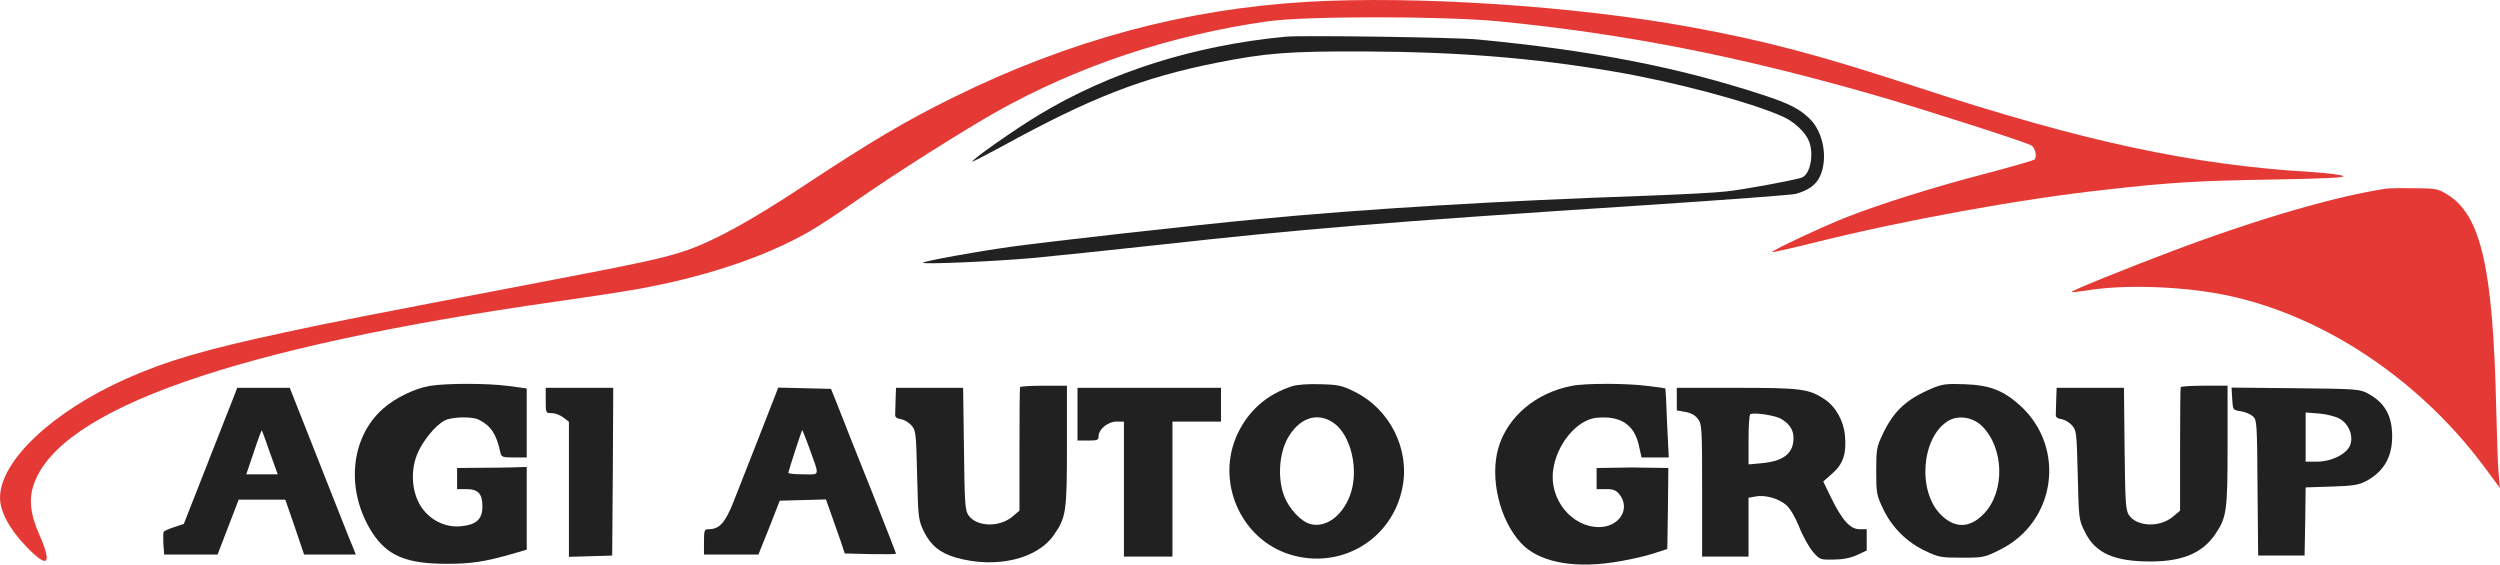
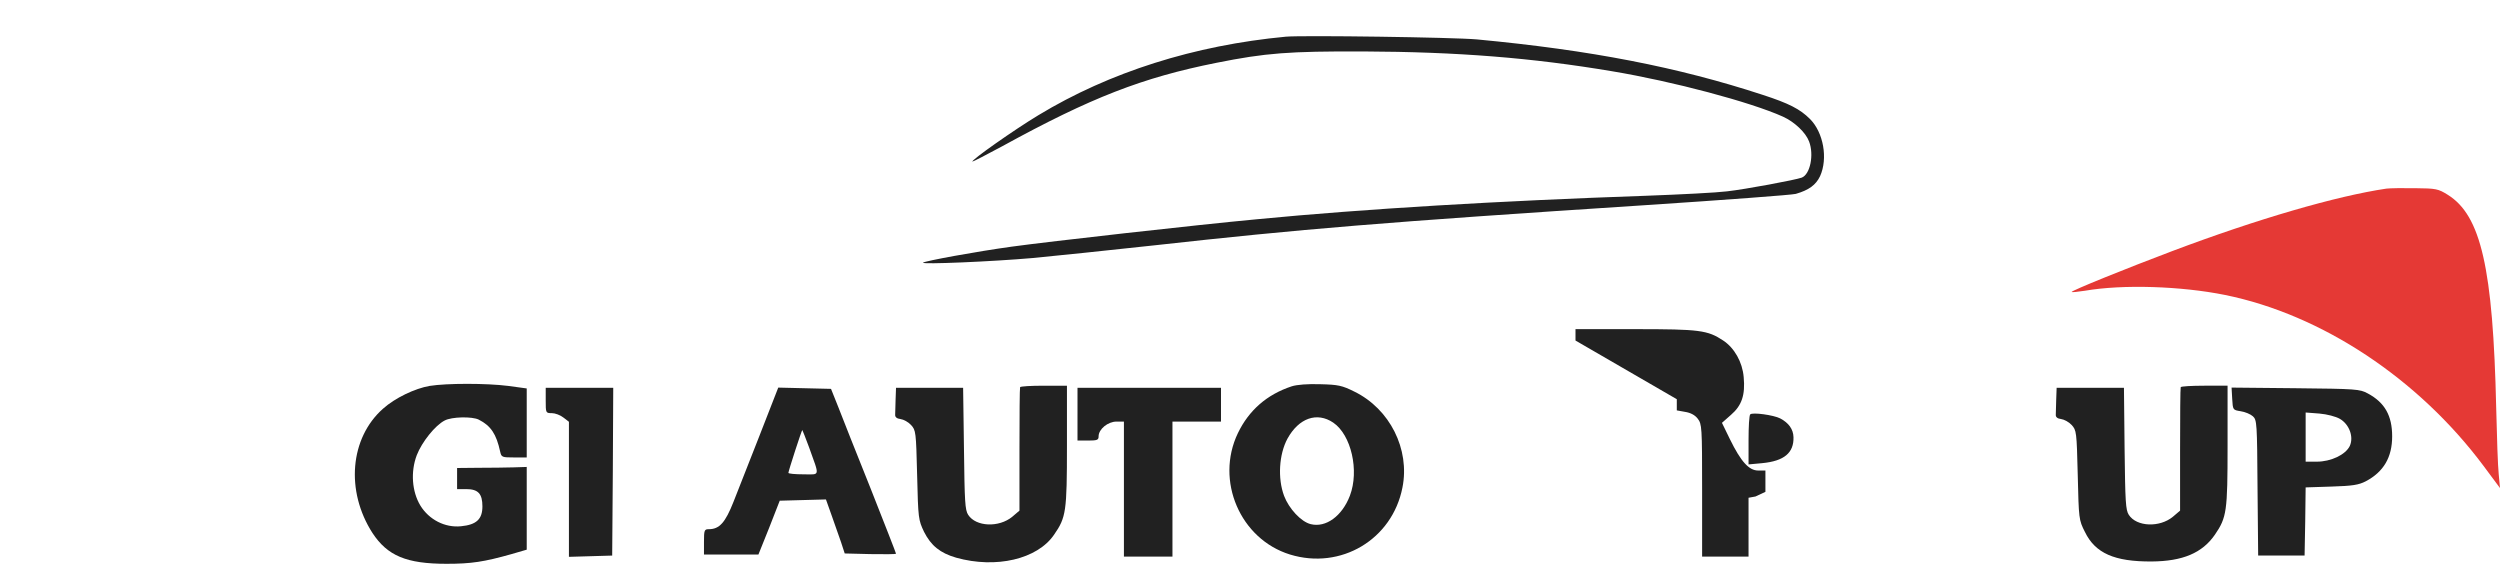
<svg xmlns="http://www.w3.org/2000/svg" xmlns:ns1="http://www.inkscape.org/namespaces/inkscape" xmlns:ns2="http://sodipodi.sourceforge.net/DTD/sodipodi-0.dtd" version="1.0" width="427.006" height="96.432" viewBox="0 0 341.605 77.146" preserveAspectRatio="xMidYMid meet" id="svg2" ns1:version="0.48.5 r10040" ns2:docname="logo.svg">
  <defs id="defs94" />
  <ns2:namedview pagecolor="#ffffff" bordercolor="#666666" borderopacity="1" objecttolerance="10" gridtolerance="10" guidetolerance="10" ns1:pageopacity="0" ns1:pageshadow="2" ns1:window-width="1704" ns1:window-height="927" id="namedview92" showgrid="false" ns1:zoom="1" ns1:cx="752.01545" ns1:cy="-60.0754" ns1:window-x="212" ns1:window-y="60" ns1:window-maximized="0" ns1:current-layer="g6" fit-margin-top="0" fit-margin-left="0" fit-margin-right="0" fit-margin-bottom="0" />
  <g transform="matrix(0.1,0,0,-0.1,-0.598,295.775)" id="g6" style="fill:#000000;stroke:none">
-     <path d="m 1792.007,2955.224 c -167.241,-9.804 -325.832,-52.767 -484.134,-130.909 -65.166,-32.295 -111.59,-59.688 -202.419,-119.664 -73.24,-48.442 -123.124,-75.835 -162.339,-89.387 -28.546,-9.804 -61.418,-17.012 -199.247,-43.252 C 501.079,2525.588 454.079,2516.361 396.986,2503.962 285.108,2480.029 232.917,2464.459 177.843,2439.949 77.787,2395.255 6.565,2328.359 5.988,2278.187 c -0.288,-18.743 12.687,-43.252 35.755,-67.185 30.276,-31.43 36.332,-25.086 17.012,18.454 -11.246,25.951 -13.552,45.847 -6.92,65.455 34.313,103.805 275.948,188.579 716.541,251.15 45.27,6.344 96.596,14.417 113.897,17.589 75.258,13.841 145.615,35.755 198.959,61.706 31.142,14.994 46.712,24.798 109.572,68.338 47.865,32.871 133.793,87.081 176.18,111.013 112.455,63.148 237.886,104.958 371.679,123.989 52.767,7.209 238.174,7.209 314.298,0 173.585,-17.012 330.157,-47.865 514.698,-100.921 63.725,-18.454 204.438,-63.436 213.665,-68.626 5.767,-2.883 8.65,-16.147 4.325,-19.608 -1.73,-1.153 -31.718,-9.804 -66.608,-19.031 -70.068,-18.166 -145.903,-42.099 -190.309,-59.688 -31.718,-12.399 -102.94,-45.847 -101.21,-47.577 0.577,-0.577 27.393,5.479 59.688,13.552 121.394,30.276 279.984,59.111 396.188,71.798 90.252,10.092 124.277,12.111 227.217,13.841 69.492,1.153 99.48,2.595 97.461,4.614 -1.73,1.73 -20.184,4.037 -41.234,5.479 -165.799,9.804 -313.433,41.522 -542.957,116.78 -132.928,43.54 -206.168,62.859 -308.531,81.602 -158.014,28.835 -375.716,42.964 -523.349,34.313 z" id="path8" style="fill:#e53935;fill-opacity:1" ns1:connector-curvature="0" />
    <path d="m 1763.172,2907.647 c -125.431,-11.822 -241.058,-48.442 -338.231,-107.265 -33.448,-20.184 -91.983,-61.418 -90.252,-63.436 0.577,-0.288 19.031,9.227 40.945,21.049 121.394,66.608 191.462,93.713 292.383,113.897 67.761,13.552 99.191,15.859 200.401,15.571 129.468,-0.577 230.966,-8.65 340.537,-27.105 83.044,-13.841 189.155,-42.099 233.272,-61.995 15.859,-7.209 31.141,-21.626 35.755,-34.025 6.92,-18.166 1.442,-44.982 -10.092,-49.307 -8.65,-3.172 -76.412,-15.859 -102.075,-18.742 -13.552,-1.73 -63.436,-4.325 -111.013,-6.055 -199.824,-6.92 -384.366,-17.878 -530.558,-32.006 -83.621,-7.785 -285.463,-30.565 -335.635,-37.485 -48.154,-6.632 -119.087,-19.608 -121.394,-21.914 -2.307,-2.595 94.001,1.442 149.94,6.344 27.681,2.595 102.363,10.38 165.799,17.301 199.824,22.203 314.586,31.718 668.964,54.786 109.572,7.209 202.996,14.129 207.898,15.571 17.878,5.19 27.393,12.111 33.16,24.221 10.957,24.221 4.614,59.688 -13.841,78.142 -13.552,13.552 -28.835,21.338 -64.301,32.871 -116.204,38.062 -235.002,61.129 -390.709,75.835 -32.007,2.884 -237.021,5.767 -260.954,3.748 z" id="path10" style="fill:#212121;fill-opacity:1" ns1:connector-curvature="0" />
    <path d="m 3266.899,2700.038 c -68.338,-10.092 -176.468,-41.522 -292.672,-85.351 -63.436,-23.933 -138.983,-54.498 -137.541,-55.939 0.577,-0.577 8.65,0.288 18.166,1.73 51.614,8.939 131.486,6.344 191.462,-5.767 132.063,-26.816 264.125,-114.185 353.224,-233.561 l 22.491,-30.276 -1.73,18.742 c -1.153,10.38 -2.595,51.326 -3.46,90.829 -4.325,190.885 -20.761,262.972 -66.32,291.23 -12.976,8.074 -15.859,8.65 -44.405,8.939 -16.724,0.288 -34.313,0 -39.215,-0.577 z" id="path12" style="fill:#e53935;fill-opacity:1" ns1:connector-curvature="0" />
    <path d="m 593.062,2430.434 c -20.184,-3.46 -47.289,-16.436 -63.725,-31.141 -45.27,-40.08 -51.326,-112.455 -14.417,-169.836 20.473,-31.141 46.424,-42.099 101.21,-42.099 33.737,0 51.037,2.595 88.811,13.264 l 20.761,6.055 0,56.516 0,56.516 -17.877,-0.577 c -10.092,-0.288 -31.43,-0.577 -47.577,-0.577 l -29.7,-0.288 0,-14.417 0,-14.417 12.399,0 c 16.436,0 22.203,-6.344 22.203,-23.644 0,-17.589 -8.362,-25.086 -29.123,-27.105 -21.914,-2.307 -43.829,8.939 -55.651,28.258 -11.534,19.031 -13.552,46.136 -4.902,68.915 6.92,17.877 25.086,40.657 38.062,47.289 9.515,5.19 37.773,5.767 46.712,1.153 16.436,-8.362 23.933,-19.608 29.123,-43.54 1.73,-7.785 2.595,-8.074 19.031,-8.074 l 17.301,0 0,47.289 0,47.001 -25.374,3.46 c -29.411,3.748 -84.197,3.748 -107.265,0 z" id="path68" style="fill:#212121;fill-opacity:1" ns1:connector-curvature="0" />
    <path d="m 1770.957,2429.857 c -34.025,-11.245 -58.534,-32.871 -73.528,-64.013 -31.142,-64.878 3.172,-144.75 71.222,-165.799 69.492,-21.338 139.848,20.473 153.689,91.694 10.38,52.191 -17.301,107.265 -65.743,130.909 -16.724,8.362 -22.203,9.515 -46.424,10.092 -17.301,0.577 -32.006,-0.577 -39.215,-2.884 z m 56.804,-49.596 c 24.509,-16.724 35.755,-65.455 22.779,-99.768 -10.669,-27.97 -32.871,-44.117 -53.633,-38.927 -12.976,3.172 -29.7,21.049 -36.332,38.639 -8.939,23.933 -6.92,56.804 4.614,78.142 15.571,28.258 40.368,36.908 62.571,21.914 z" id="path70" style="fill:#212121;fill-opacity:1" ns1:connector-curvature="0" />
-     <path d="m 2153.305,2430.434 c -48.731,-9.515 -87.081,-41.81 -99.768,-84.197 -12.111,-41.233 1.153,-98.326 30.565,-130.333 23.356,-25.375 68.626,-34.89 124.566,-26.816 17.878,2.595 42.099,7.785 53.921,11.534 l 21.626,6.92 0.865,55.362 0.577,55.362 -19.319,0.288 c -27.97,0.577 -34.313,0.577 -57.669,0 l -21.049,-0.288 0,-14.417 0,-14.417 12.687,0 c 10.38,0 13.841,-1.442 18.742,-7.497 15.282,-19.608 -0.577,-44.405 -28.258,-44.405 -37.197,0 -68.05,38.062 -62.571,77.565 4.614,35.755 32.583,69.203 59.399,71.798 32.583,3.172 51.326,-9.227 57.669,-37.485 l 3.748,-16.724 18.454,0 18.742,0 -2.307,47.001 c -0.865,25.663 -2.018,47.001 -2.307,47.289 -0.288,0.288 -11.534,2.018 -24.798,3.46 -28.546,3.748 -85.351,3.748 -103.516,0 z" id="path72" style="fill:#212121;fill-opacity:1" ns1:connector-curvature="0" />
-     <path d="m 2645.801,2426.974 c -34.89,-14.706 -52.191,-30.853 -67.185,-62.283 -8.362,-17.878 -8.939,-21.049 -8.939,-50.749 0,-29.7 0.577,-32.871 9.227,-51.037 11.822,-25.375 32.583,-46.136 57.958,-57.958 17.878,-8.65 21.626,-9.227 49.884,-9.227 29.123,0 31.141,0.288 52.191,10.957 76.412,37.773 90.541,139.56 27.393,196.941 -23.068,20.761 -41.81,27.97 -75.547,29.123 -25.086,0.865 -30.853,0.288 -44.982,-5.767 z m 68.05,-51.037 c 30.565,-29.7 32.295,-89.387 3.172,-119.952 -19.319,-20.184 -39.792,-20.761 -59.111,-1.442 -32.007,32.007 -26.528,104.958 9.515,127.737 13.841,8.65 33.737,5.767 46.424,-6.344 z" id="path74" style="fill:#212121;fill-opacity:1" ns1:connector-curvature="0" />
    <path d="m 1399.855,2428.704 c -0.577,-1.442 -0.865,-39.792 -0.865,-85.639 l 0,-83.044 -9.804,-8.362 c -18.166,-14.994 -49.596,-13.841 -60.264,2.595 -4.325,6.632 -4.902,17.878 -5.767,90.541 l -1.153,83.044 -45.847,0 -45.847,0 -0.577,-15.859 c -0.288,-8.65 -0.577,-18.166 -0.577,-20.761 -0.288,-3.46 2.307,-5.479 7.209,-6.055 4.325,-0.577 10.669,-4.037 14.417,-8.074 6.632,-7.209 6.92,-9.227 8.362,-68.338 1.442,-59.976 1.73,-61.418 9.515,-77.854 9.515,-18.742 21.914,-28.835 43.829,-35.178 54.497,-15.282 111.013,-2.018 133.793,31.43 16.436,23.644 17.589,31.718 17.589,121.394 l 0,82.179 -31.718,0 c -17.301,0 -32.007,-0.865 -32.295,-2.018 z" id="path76" style="fill:#212121;fill-opacity:1" ns1:connector-curvature="0" />
    <path d="m 2985.761,2428.704 c -0.577,-1.442 -0.865,-39.792 -0.865,-85.639 l 0,-83.044 -9.804,-8.362 c -18.166,-14.994 -49.596,-13.841 -60.264,2.595 -4.325,6.632 -4.902,17.878 -5.767,90.541 l -0.865,83.044 -46.136,0 -45.847,0 -0.577,-15.859 c -0.288,-8.65 -0.577,-18.166 -0.577,-20.761 -0.288,-3.46 2.307,-5.479 7.209,-6.055 4.325,-0.577 10.669,-4.037 14.417,-8.074 6.632,-7.209 6.92,-9.227 8.362,-68.338 1.442,-59.976 1.442,-61.418 9.804,-77.854 14.129,-29.123 40.368,-40.657 91.118,-40.368 42.387,0.288 69.203,11.534 86.504,36.62 16.147,23.644 17.301,31.718 17.301,121.394 l 0,82.179 -31.718,0 c -17.301,0 -32.007,-0.865 -32.295,-2.018 z" id="path78" style="fill:#212121;fill-opacity:1" ns1:connector-curvature="0" />
-     <path d="m 326.053,2417.17 c -2.307,-6.055 -19.031,-47.865 -36.62,-93.136 l -32.295,-82.179 -12.976,-4.325 c -7.209,-2.307 -13.552,-5.19 -14.417,-6.344 -0.865,-0.865 -0.865,-8.362 -0.577,-16.436 l 1.153,-14.706 36.62,0 36.332,0 14.417,37.485 14.417,37.485 32.006,0 31.718,0 12.976,-37.485 12.687,-37.485 35.467,0 35.178,0 -3.748,9.515 c -2.307,4.902 -22.491,56.228 -45.27,113.897 l -41.234,104.381 -35.755,0 -36.043,0 -4.037,-10.669 z m 48.731,-77.854 10.669,-29.7 -21.338,0 -21.626,0 10.38,30.565 c 5.479,16.724 10.38,29.988 10.957,29.411 0.288,-0.577 5.479,-14.129 10.957,-30.276 z" id="path80" style="fill:#212121;fill-opacity:1" ns1:connector-curvature="0" />
    <path d="m 751.652,2410.538 c 0,-17.012 0,-17.301 8.362,-17.301 4.325,0 11.534,-2.595 15.859,-6.055 l 7.497,-5.767 0,-92.271 0,-92.271 29.7,0.865 29.411,0.865 0.865,114.762 0.577,114.474 -46.135,0 -46.135,0 0,-17.301 z" id="path82" style="fill:#212121;fill-opacity:1" ns1:connector-curvature="0" />
    <path d="m 1044.324,2363.826 c -13.841,-35.467 -30.276,-76.7 -36.043,-91.694 -11.246,-28.546 -19.319,-37.485 -33.737,-37.485 -6.055,0 -6.632,-1.153 -6.632,-17.301 l 0,-17.301 37.197,0 37.197,0 14.706,36.62 14.417,36.908 31.43,0.865 31.718,0.865 7.497,-21.049 c 4.037,-11.534 9.804,-28.258 12.976,-36.908 l 5.19,-15.859 34.89,-0.865 c 19.319,-0.288 35.178,-0.288 35.178,0.577 0,0.865 -15.571,40.657 -34.602,88.811 -19.319,48.154 -39.215,98.326 -44.405,111.878 l -9.804,24.509 -36.043,0.865 -36.043,0.865 -25.086,-64.301 z m 67.185,-17.301 c 14.706,-41.234 15.571,-36.908 -7.785,-36.908 -11.245,0 -20.473,0.865 -20.473,2.018 0,2.307 18.166,58.534 19.031,58.534 0.288,0 4.325,-10.669 9.227,-23.644 z" id="path84" style="fill:#212121;fill-opacity:1" ns1:connector-curvature="0" />
    <path d="m 1478.286,2391.795 0,-36.043 14.417,0 c 12.687,0 14.417,0.865 14.417,5.767 0,9.804 12.687,20.184 24.509,20.184 l 10.092,0 0,-92.271 0,-92.271 33.16,0 33.16,0 0,92.271 0,92.271 33.16,0 33.16,0 0,23.068 0,23.068 -98.038,0 -98.038,0 0,-36.043 z" id="path86" style="fill:#212121;fill-opacity:1" ns1:connector-curvature="0" />
-     <path d="m 2297.19,2412.268 0,-15.282 11.245,-2.018 c 7.497,-1.153 13.552,-4.325 17.301,-9.227 5.767,-7.497 6.055,-10.957 6.055,-98.038 l 0,-90.541 31.718,0 31.718,0 0,40.368 0,40.08 9.515,1.73 c 12.687,2.595 31.43,-2.595 41.81,-11.534 5.19,-4.325 12.111,-15.859 17.878,-29.988 4.902,-12.687 13.552,-27.97 18.742,-34.025 9.227,-10.669 10.092,-10.957 27.681,-10.669 12.399,0 23.068,2.018 32.295,6.055 l 13.552,6.344 0,14.417 0,14.706 -9.804,0 c -12.687,0 -23.644,12.111 -38.638,42.675 l -10.957,22.491 12.399,10.957 c 14.706,12.687 19.608,27.105 17.301,51.614 -1.73,20.473 -12.687,39.792 -27.97,49.884 -21.338,14.129 -32.007,15.571 -120.24,15.571 l -81.602,0 0,-15.571 z m 141.29,-26.24 c 11.534,-6.055 17.878,-14.706 18.166,-25.663 0.577,-21.338 -12.687,-32.583 -42.675,-35.467 l -18.742,-1.73 0,33.16 c 0,18.166 0.865,34.025 2.307,35.178 2.884,3.172 32.007,-0.865 40.945,-5.479 z" id="path88" style="fill:#212121;fill-opacity:1" ns1:connector-curvature="0" />
+     <path d="m 2297.19,2412.268 0,-15.282 11.245,-2.018 c 7.497,-1.153 13.552,-4.325 17.301,-9.227 5.767,-7.497 6.055,-10.957 6.055,-98.038 l 0,-90.541 31.718,0 31.718,0 0,40.368 0,40.08 9.515,1.73 l 13.552,6.344 0,14.417 0,14.706 -9.804,0 c -12.687,0 -23.644,12.111 -38.638,42.675 l -10.957,22.491 12.399,10.957 c 14.706,12.687 19.608,27.105 17.301,51.614 -1.73,20.473 -12.687,39.792 -27.97,49.884 -21.338,14.129 -32.007,15.571 -120.24,15.571 l -81.602,0 0,-15.571 z m 141.29,-26.24 c 11.534,-6.055 17.878,-14.706 18.166,-25.663 0.577,-21.338 -12.687,-32.583 -42.675,-35.467 l -18.742,-1.73 0,33.16 c 0,18.166 0.865,34.025 2.307,35.178 2.884,3.172 32.007,-0.865 40.945,-5.479 z" id="path88" style="fill:#212121;fill-opacity:1" ns1:connector-curvature="0" />
    <path d="m 3056.118,2412.845 c 0.865,-15.282 0.865,-15.282 11.534,-17.012 6.055,-0.865 13.552,-4.037 16.724,-6.92 5.479,-4.902 5.767,-9.515 6.344,-97.749 l 0.865,-92.559 31.718,0 31.718,0 0.865,46.424 0.577,46.712 35.467,1.153 c 28.835,0.865 37.197,2.307 46.712,7.209 24.509,12.976 36.043,32.871 36.043,61.418 0,28.258 -10.092,46.135 -33.16,58.534 -10.957,6.055 -15.859,6.344 -98.903,7.209 l -87.369,0.865 0.865,-15.282 z m 147.057,-27.393 c 12.976,-7.497 19.319,-24.798 13.552,-37.197 -5.767,-11.822 -25.663,-21.338 -44.982,-21.338 l -15.282,0 0,33.448 0,33.737 18.743,-1.442 c 10.38,-0.865 22.491,-4.037 27.97,-7.209 z" id="path90" style="fill:#212121;fill-opacity:1" ns1:connector-curvature="0" />
  </g>
</svg>